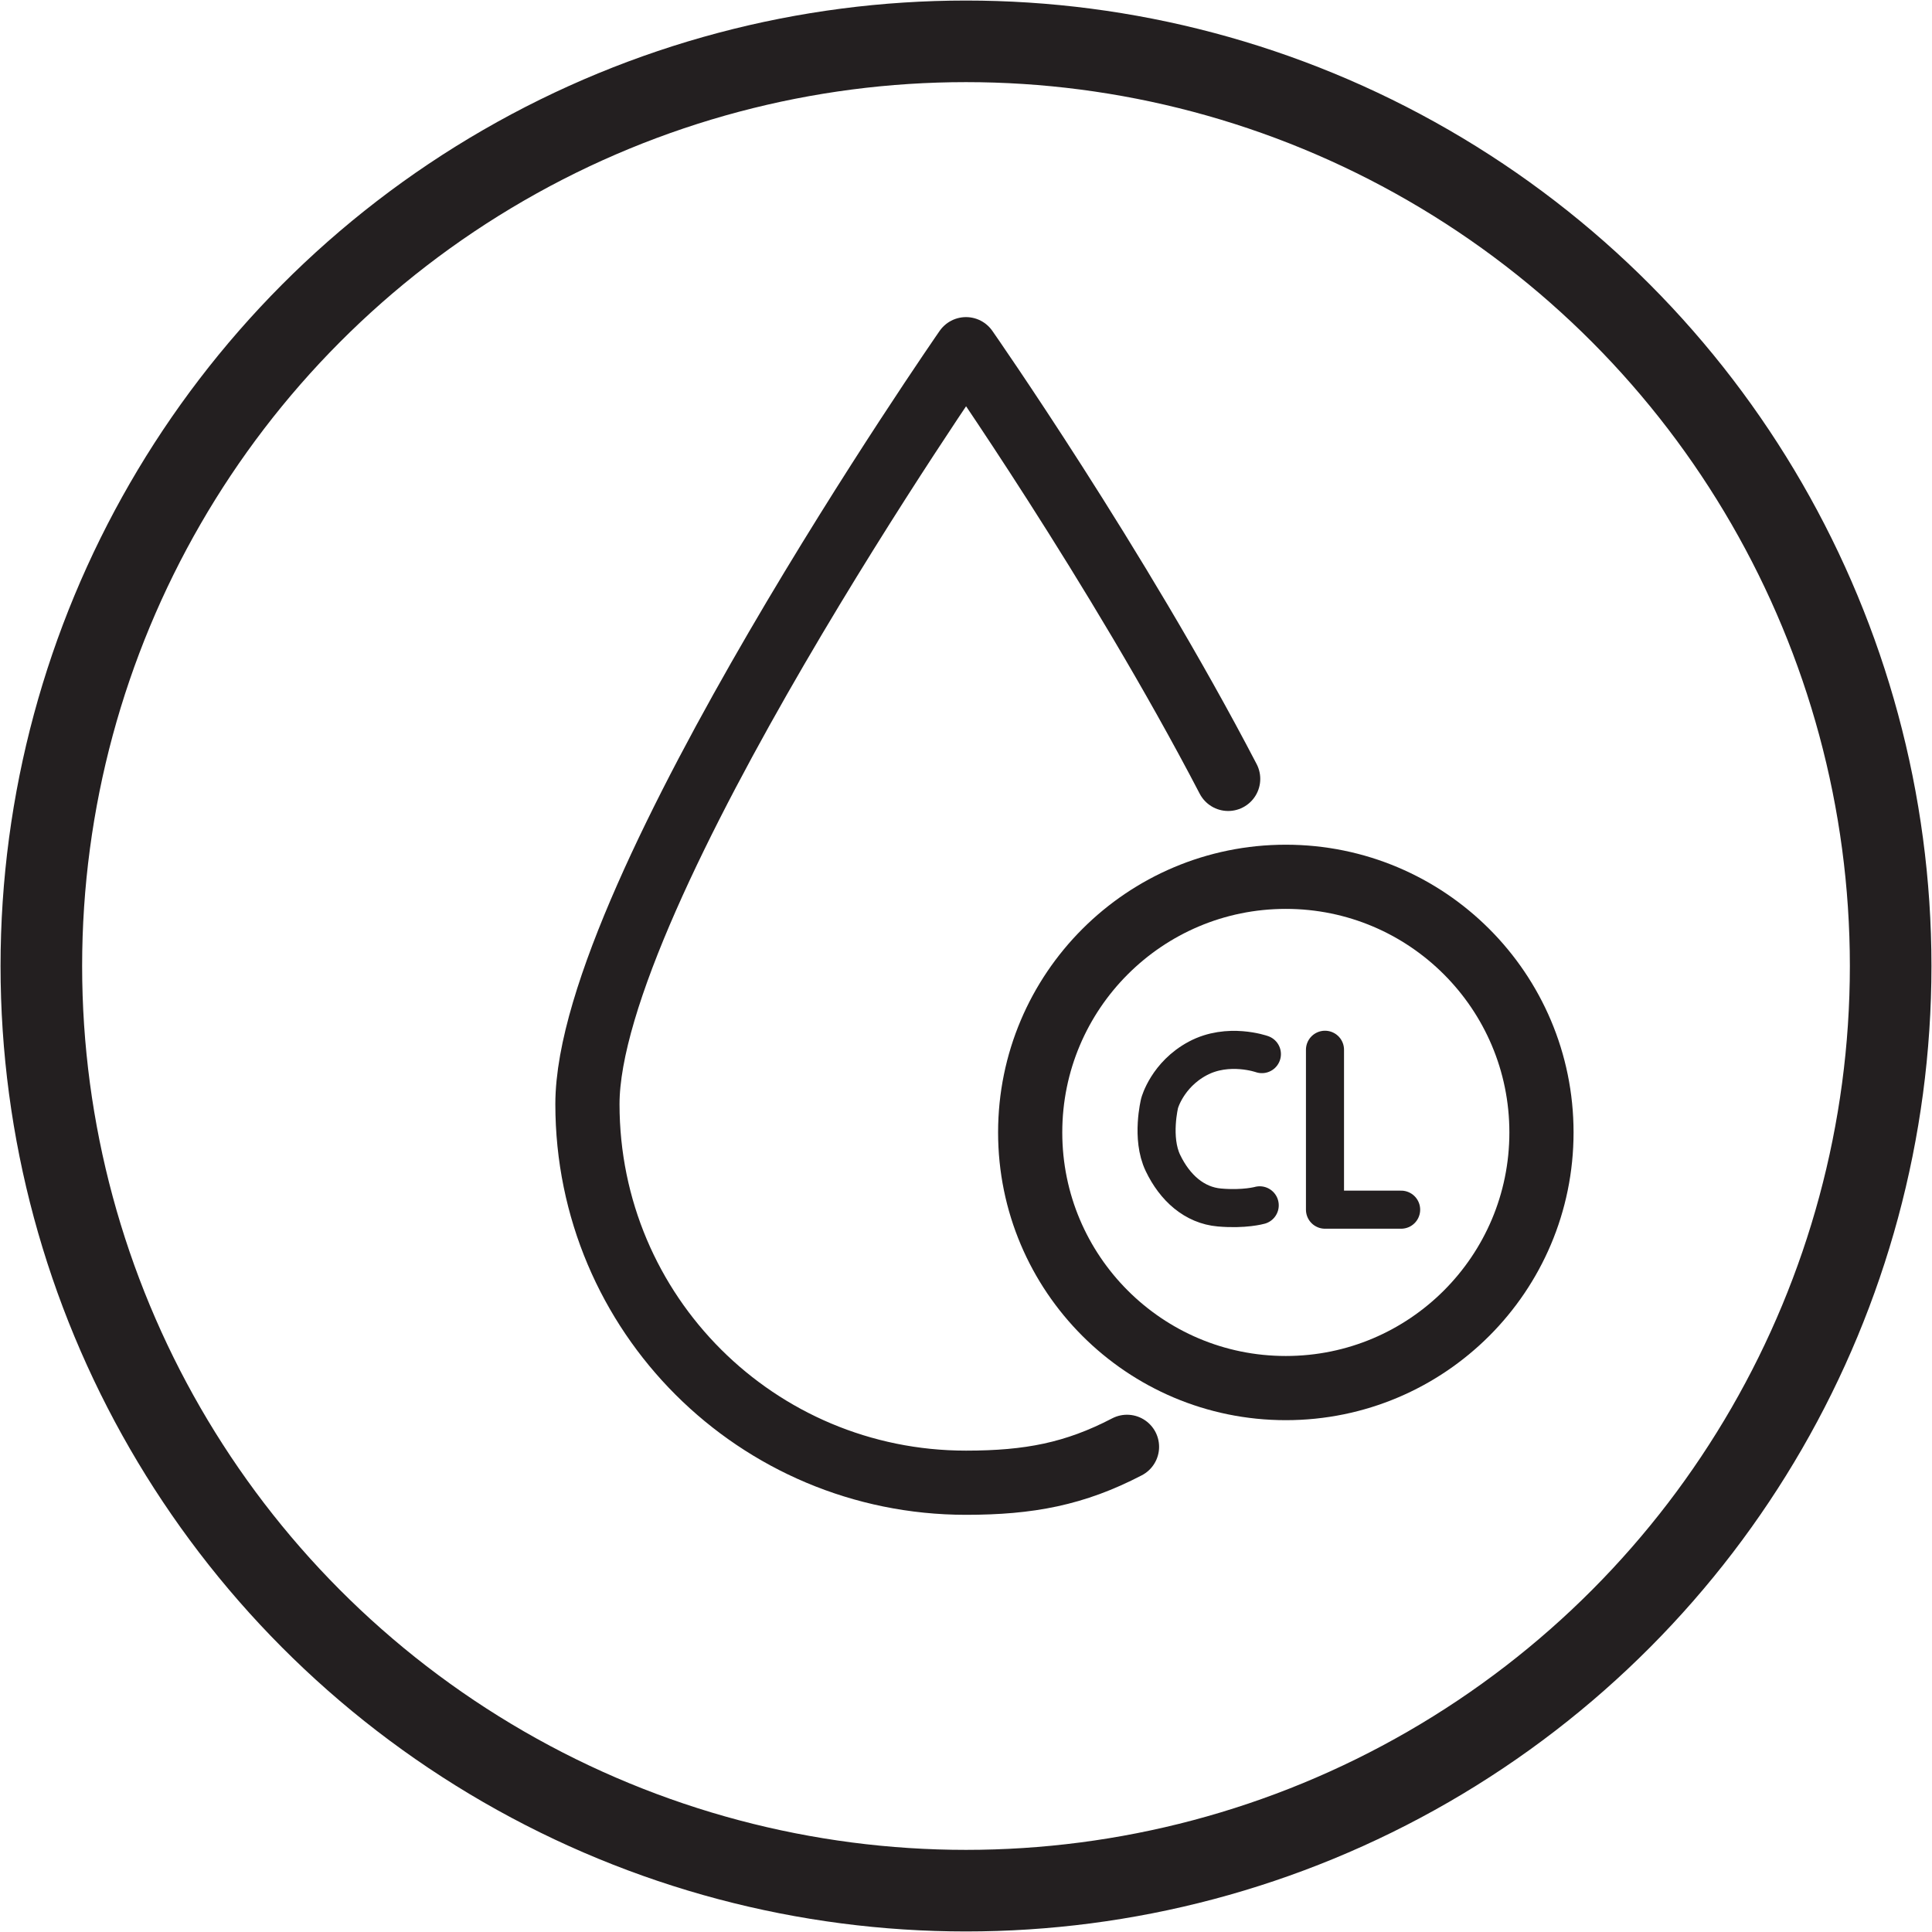
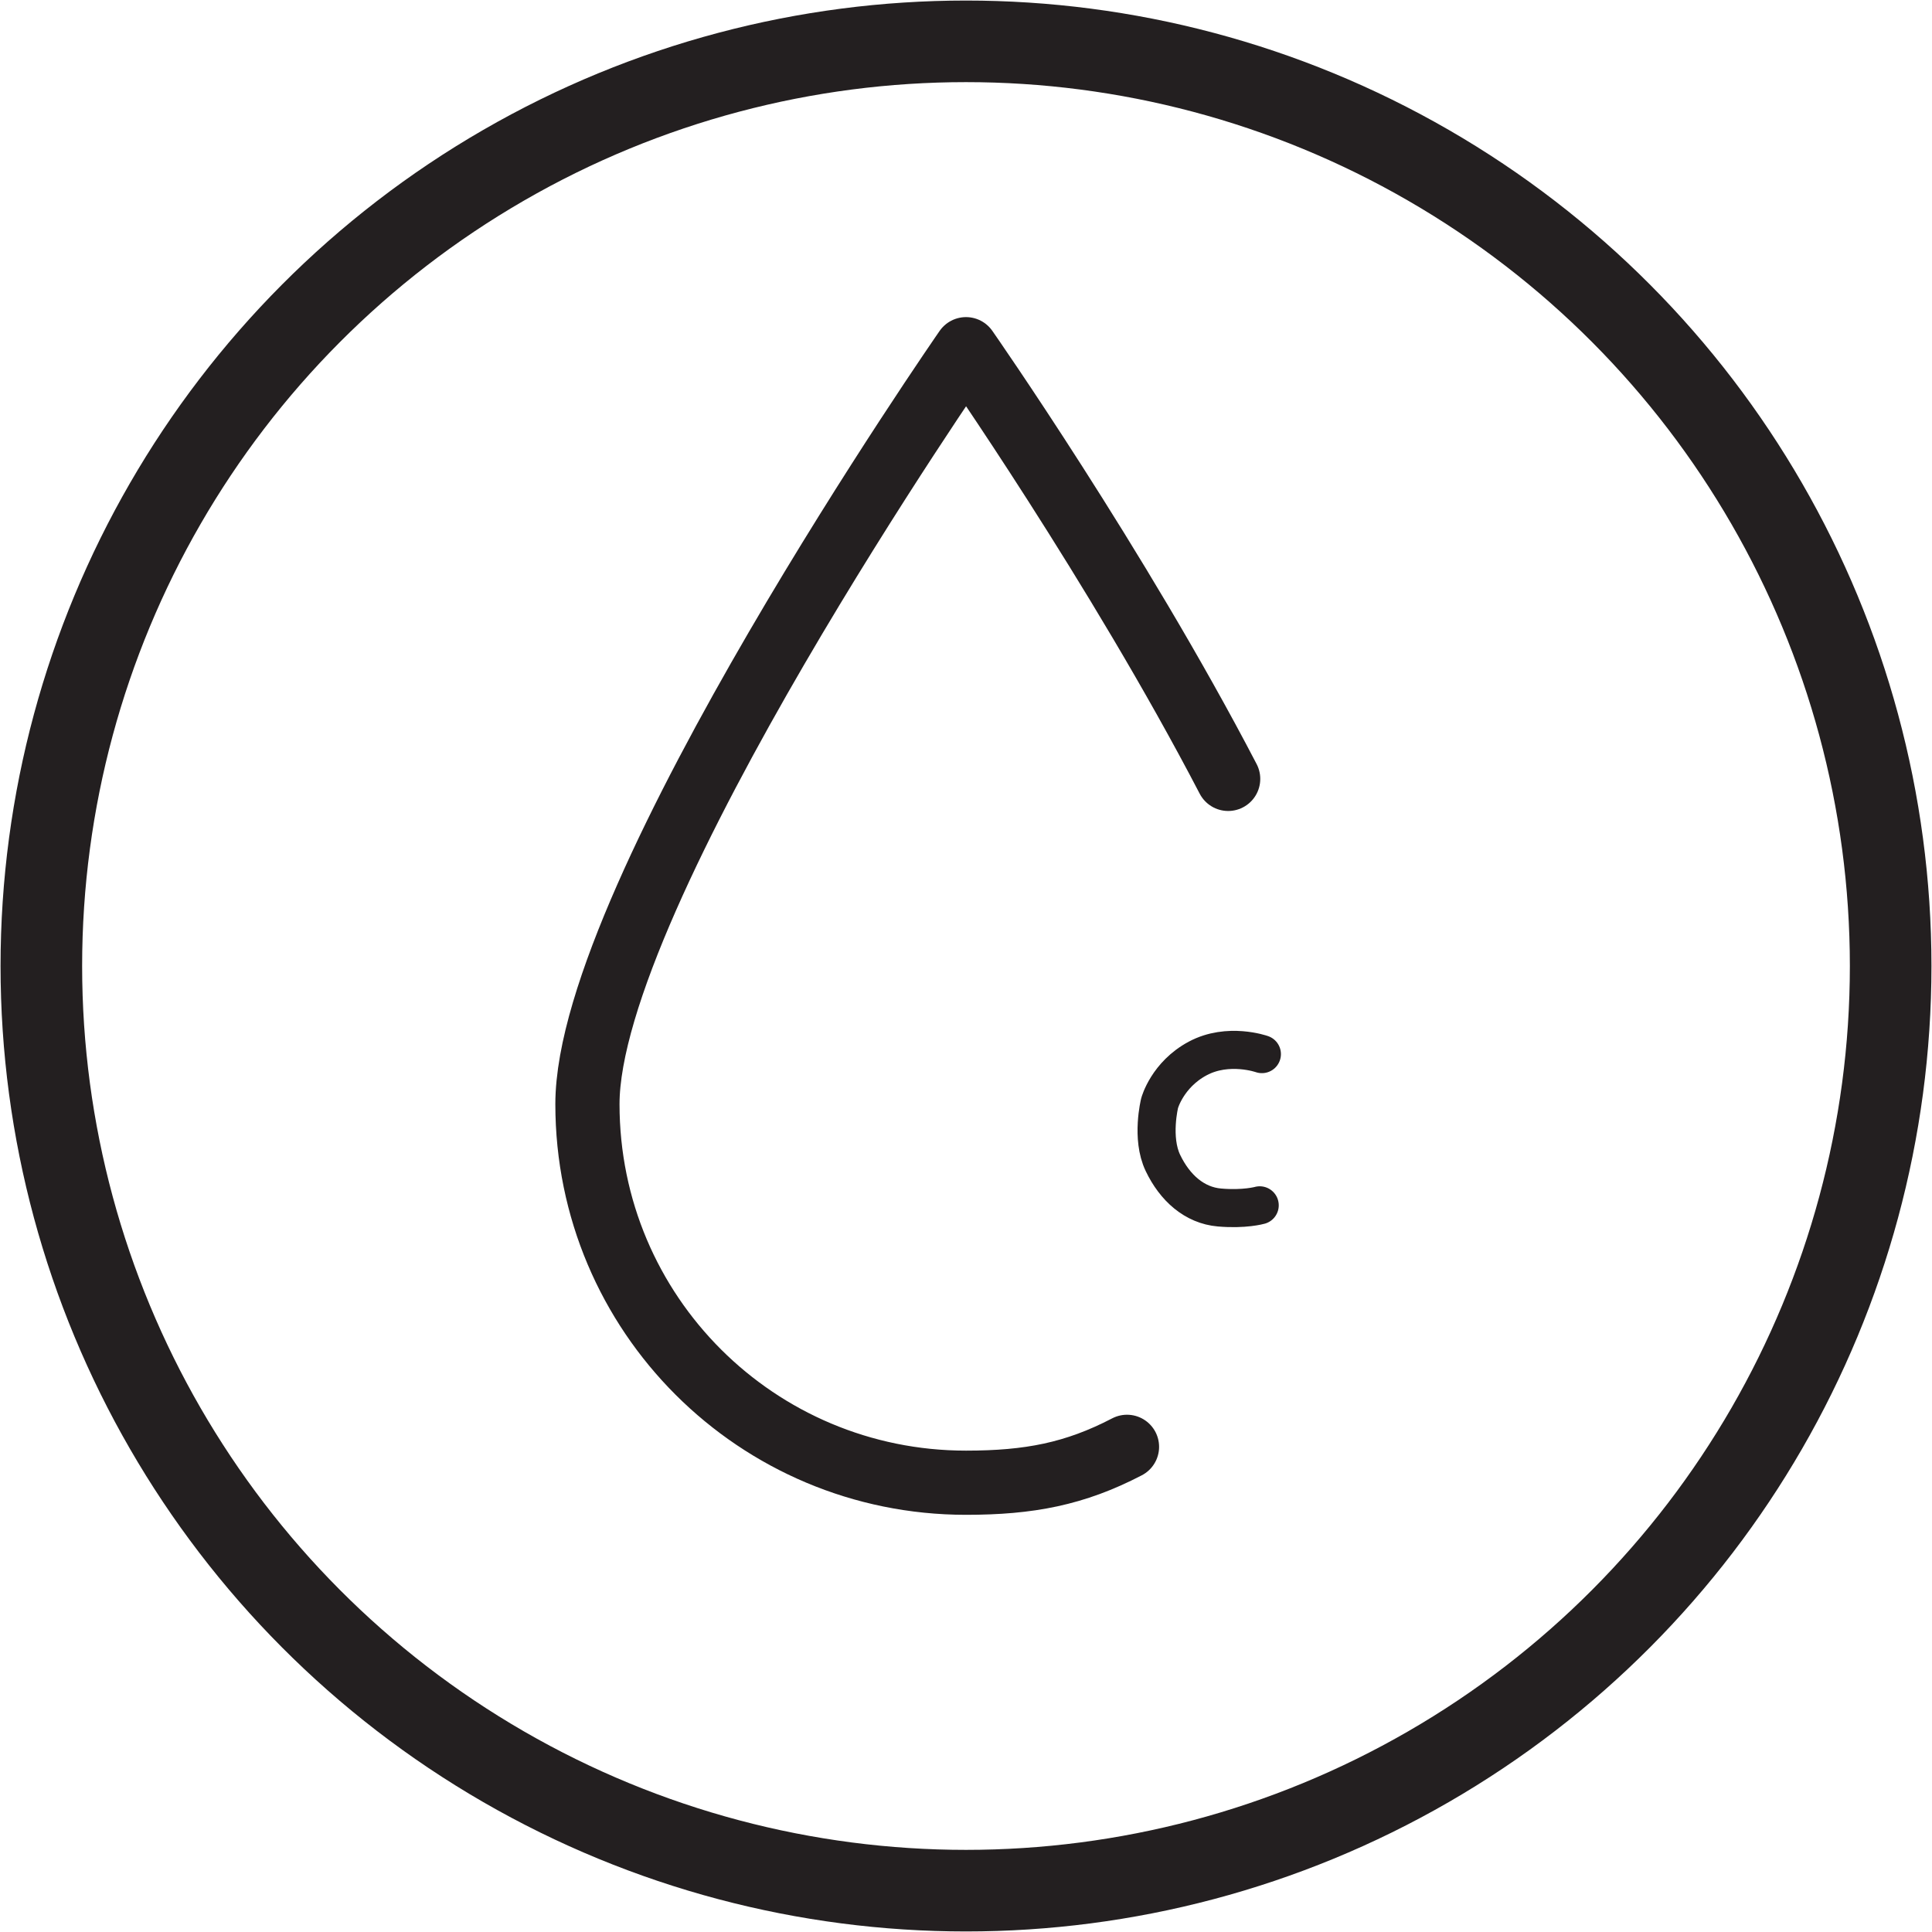
<svg xmlns="http://www.w3.org/2000/svg" id="Layer_1" data-name="Layer 1" viewBox="0 0 17.76 17.76">
  <defs>
    <style>.cls-2{fill:none;stroke:#231f20;stroke-linecap:round;stroke-width:.59px;stroke-linejoin:round}</style>
  </defs>
  <circle cx="8.88" cy="8.88" r="8.5" style="stroke-width:.75px;stroke-linejoin:round;fill:none;stroke:#231f20;stroke-linecap:round" />
  <path class="cls-2" d="M11.29 7.16C10.27 5.2 8.88 3.21 8.88 3.21S5.4 8.22 5.4 10.15s1.56 3.48 3.48 3.48c.58 0 1-.08 1.48-.33" />
-   <circle class="cls-2" cx="11.82" cy="10.41" r="2.35" />
  <path d="M11.6 9.69s-.31-.11-.59.04-.35.41-.35.41-.08.32.03.55.29.39.52.41.37-.02.37-.02" style="stroke-width:.35px;fill:none;stroke:#231f20;stroke-linecap:round;stroke-miterlimit:10" />
-   <path style="stroke-linejoin:round;stroke-width:.35px;fill:none;stroke:#231f20;stroke-linecap:round" d="M12.18 9.65v1.47h.7" />
</svg>